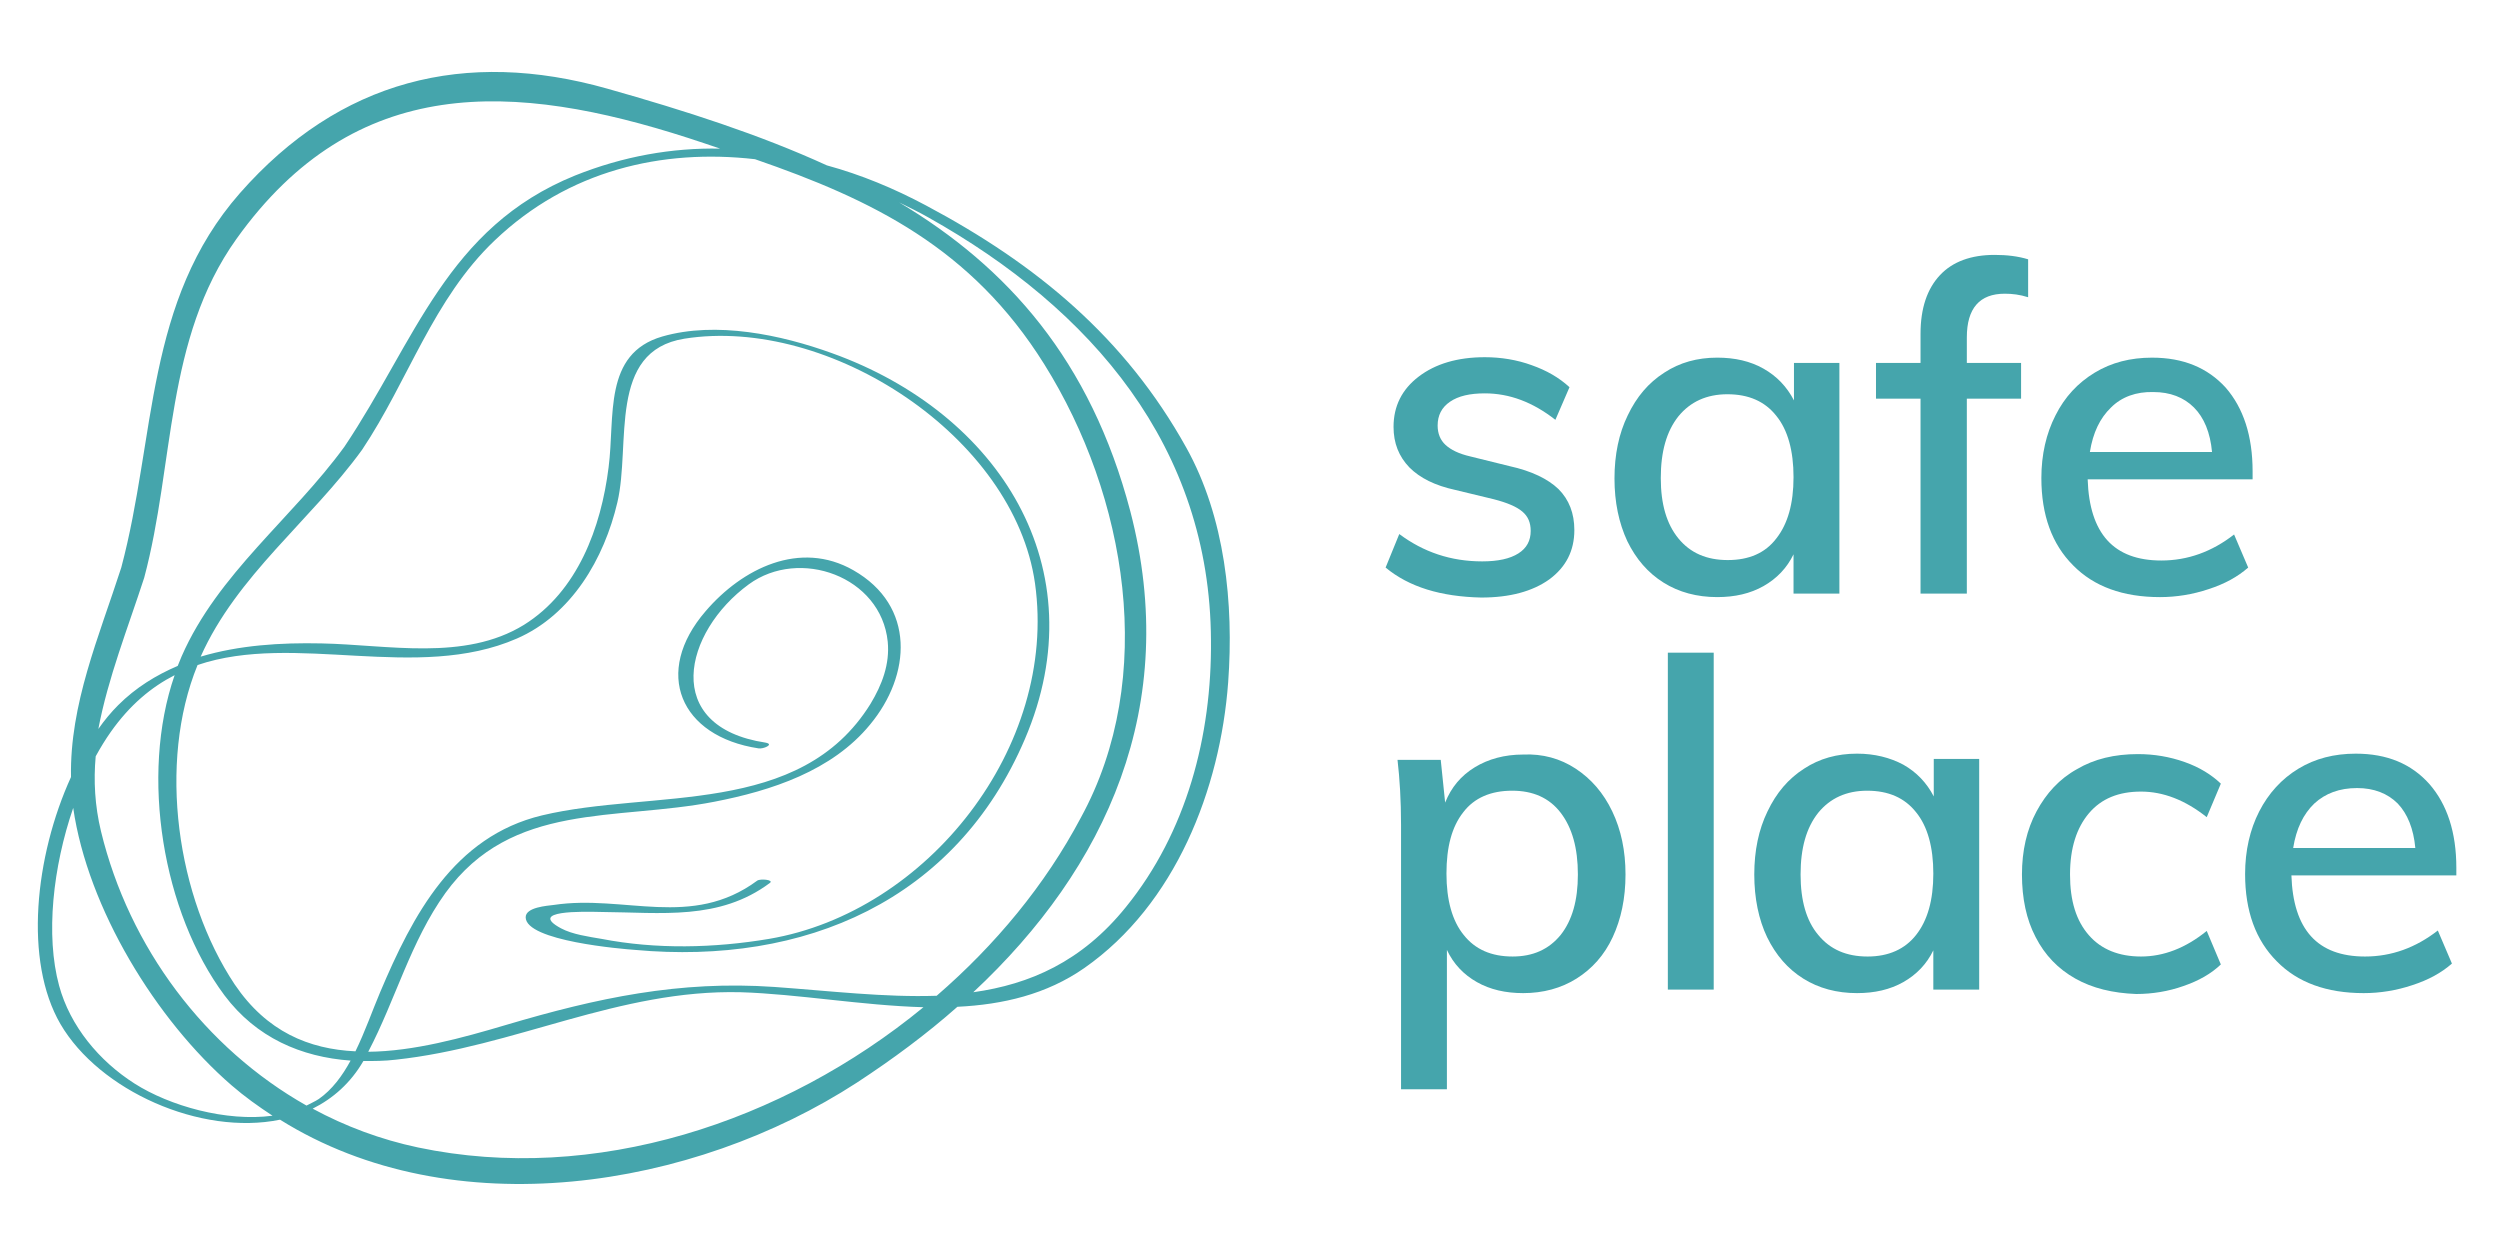
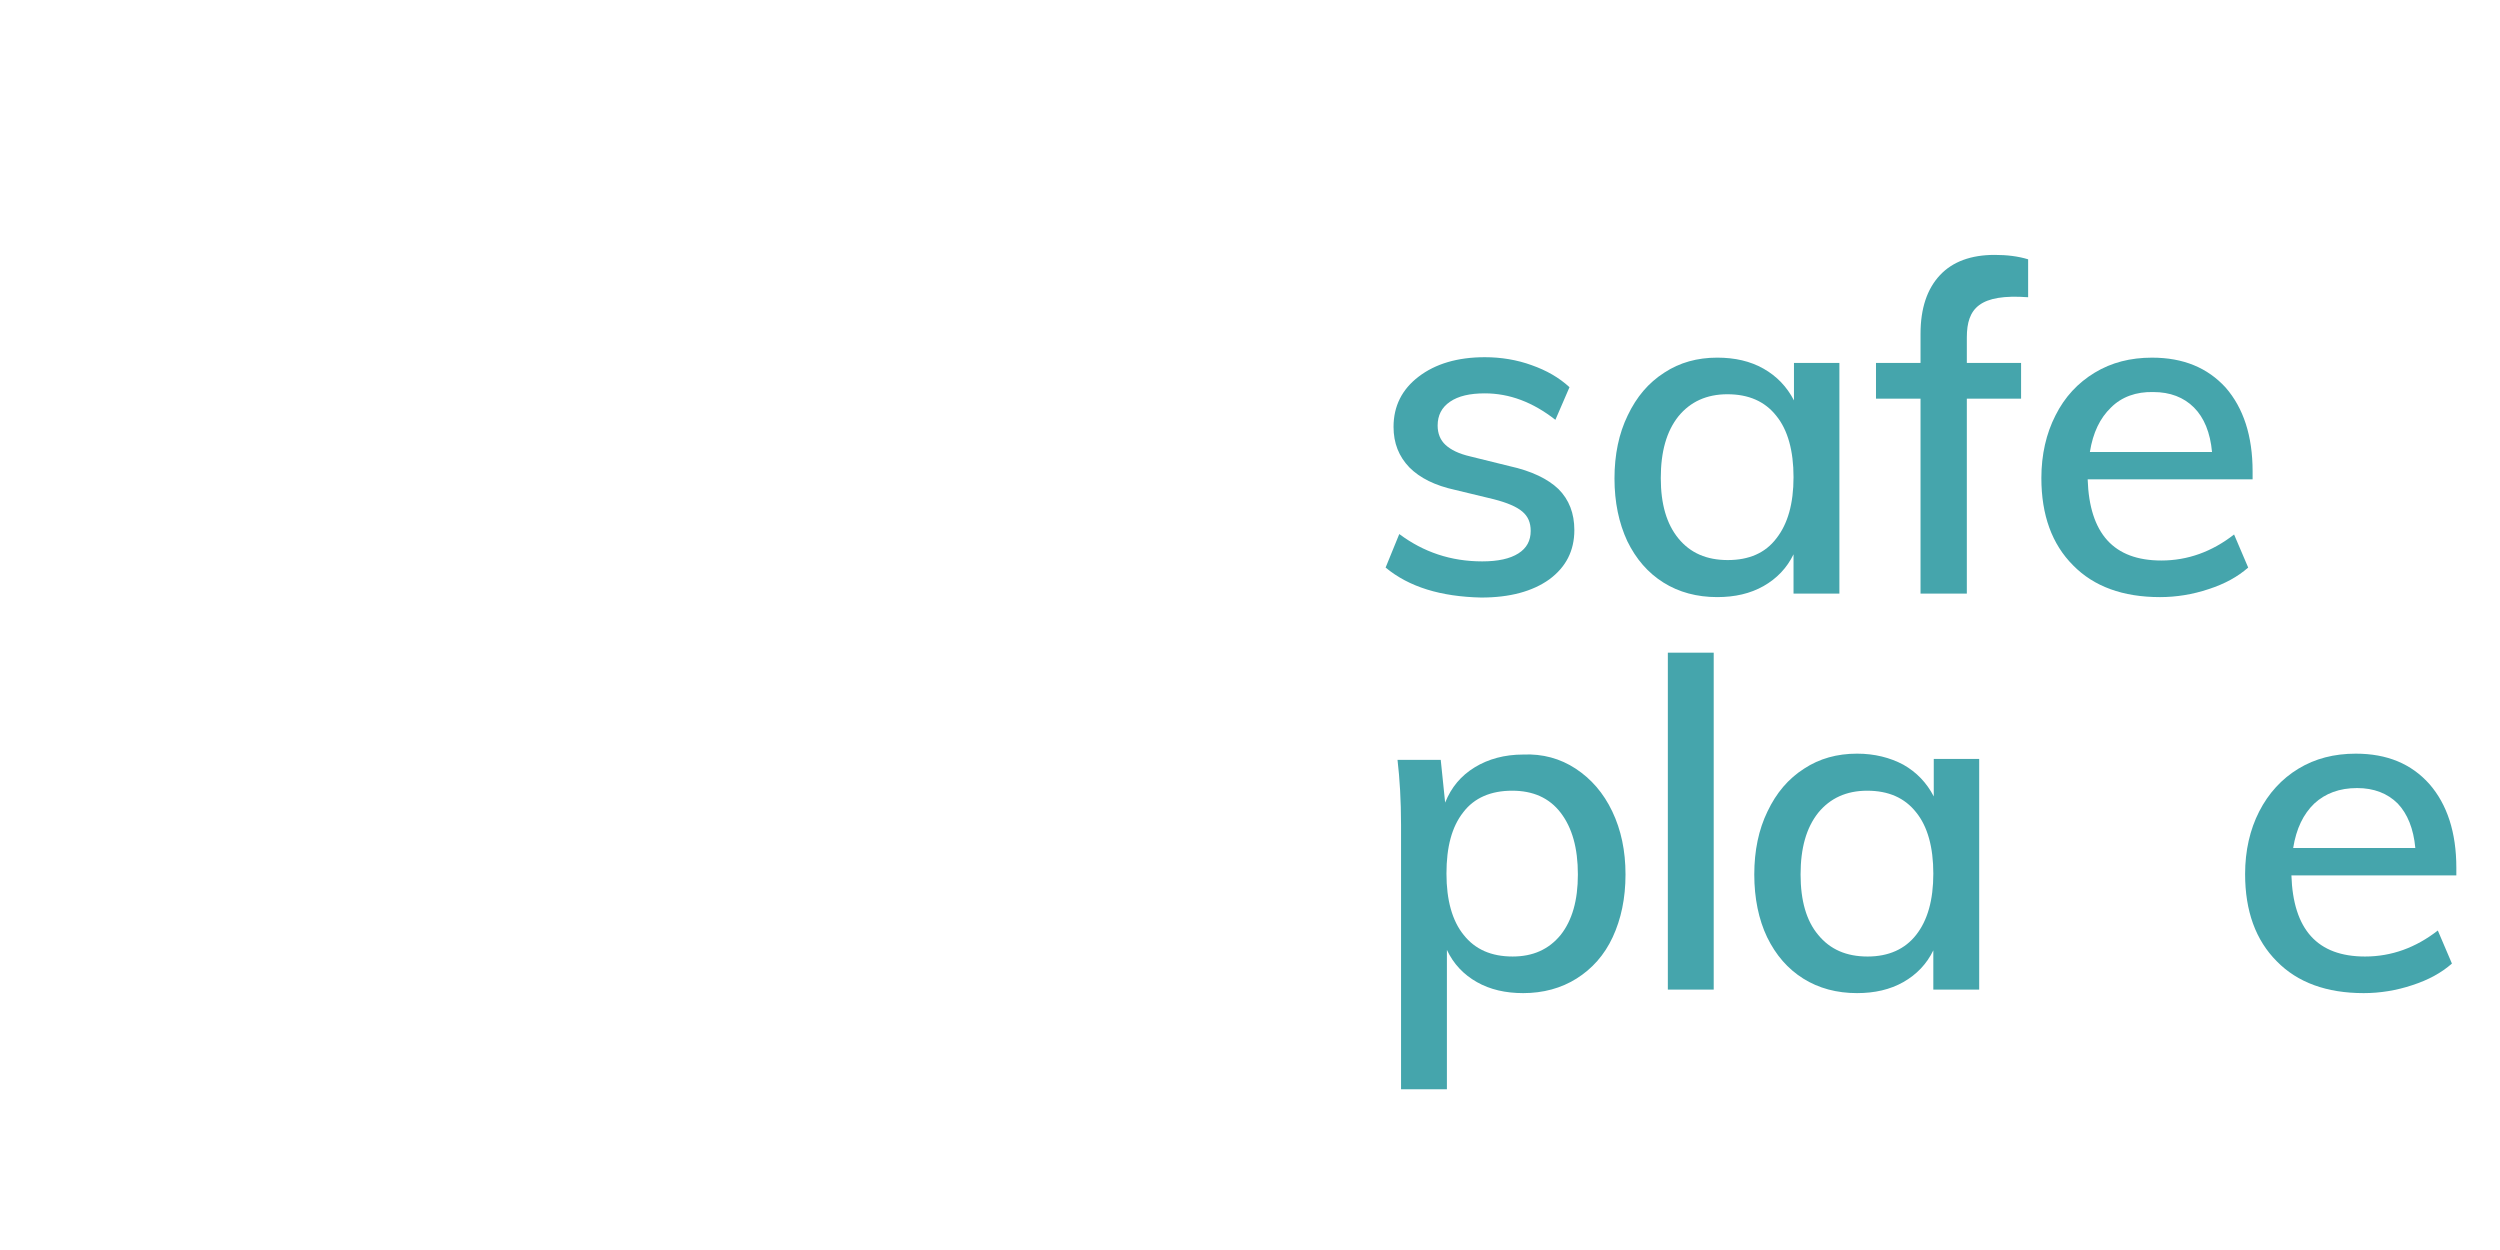
<svg xmlns="http://www.w3.org/2000/svg" id="Layer_1" x="0px" y="0px" viewBox="0 0 566.9 283.5" style="enable-background:new 0 0 566.9 283.5;" xml:space="preserve">
  <style type="text/css"> .st0{fill:#45A5AC;} </style>
  <g>
-     <path class="st0" d="M269,101.5c-13.9-25-34-41.6-59-54.9c-7.3-3.9-14.8-7-22.5-9.1c-15.3-7-32.1-12.4-49.8-17.4 C105.5,11,77,18.1,54.4,43.8c-21.5,24.5-19,55.2-26.9,84.9c-5.1,15.8-11.7,31-11.4,47.5c-8.2,18-10.7,41.7-2.4,56 c8.8,15.1,31.8,25.4,49.8,21.7c39.2,24.5,93.7,15.7,130.8-8.4c8.1-5.3,15.8-11,22.8-17.2c10.3-0.5,20.2-2.8,28.8-8.8 c20.6-14.4,30.8-40.5,32.6-64.8C279.8,136.9,277.8,117.3,269,101.5 M32.7,131c6.9-25.8,4.7-54.1,20.9-76.8 c27-37.8,63.1-35.6,102.5-22.9c2.4,0.8,4.9,1.6,7.2,2.4c-10.9-0.2-21.9,1.7-32.9,6.1c-29.1,11.8-36.2,37.5-52.3,61.5 c-11.8,16.2-28.7,28.8-36.9,47.5c-0.3,0.7-0.6,1.5-0.9,2.2c-4.9,2.1-9.5,4.9-13.5,8.9c-1.6,1.6-3.1,3.4-4.5,5.4 C24.5,153.7,29,142.4,32.7,131 M30.5,245.7c-8-5.1-14.6-13-17.1-22.2c-3.1-11.4-1.4-26.9,3.2-40.3c3.3,22.8,18.8,48.1,35.9,62.9 c3,2.6,6.1,4.8,9.3,6.9C51.3,254.4,38.5,250.8,30.5,245.7 M22.9,188.5c-1.4-5.8-1.7-11.5-1.2-17c1.1-2,2.2-3.8,3.4-5.5 c4.3-6.1,9.2-10.2,14.5-12.9c-7.9,22.8-2.7,53.8,11.3,72.6c7.2,9.6,17.4,14,28.6,14.8c-1.9,3.5-4.2,6.6-7.2,8.7 c-0.9,0.6-1.9,1-2.8,1.5C46.5,237.7,29.3,214.9,22.9,188.5 M94.8,260.2c-8.5-1.8-16.5-4.8-23.9-8.8c4.6-2.3,8.6-5.8,11.5-10.8 c2.4,0,4.8,0,7.3-0.3c27-2.9,50.6-16,78.3-15.3c12.9,0.4,27.4,3,41.4,3.4C177.5,254.6,134.7,268.6,94.8,260.2 M212.4,225.8 c-11.8,0.4-24.2-1.1-36.8-2c-21.6-1.5-40.2,2.5-60.8,8.6c-10.1,3-21,6-31.3,6.1c6.2-11.8,9.6-25,17.5-36 c15.1-20.8,38.5-16.3,61-20.7c12.9-2.5,26.7-7,35.3-17.5c9.3-11.2,10.4-26.9-3.8-35c-12.1-6.9-25.2-0.4-33.5,9.3 c-12,13.9-5.8,28.4,12,31.1c1,0.2,3.7-0.9,1.6-1.3c-23.7-3.6-18.6-25.1-3.8-35.9c11.5-8.4,30-1.8,31.5,13c0.5,5.1-1.3,9.8-3.9,14.1 c-16,25.8-49.4,19.3-74.5,25.3c-20,4.8-29.3,22.6-36.7,40.1c-1.7,4-3.4,8.9-5.6,13.4c-10.5-0.5-20.1-4.4-27.4-15.2 c-13.1-19.7-17.5-50.1-8.4-72.4c22.1-7.5,49.7,3.9,72.4-6c12.4-5.4,19.8-18.1,22.8-30.9c3.1-13.2-2.3-34.3,15.2-37.1 c32.8-5.2,74.8,22.2,79.5,55.5c5.2,37.1-24.4,74.5-60.3,80.6c-12.5,2.1-25.6,2.4-38,0c-2.9-0.5-6.6-1-9.2-2.4 c-7.6-4.1,4.8-3.8,9.2-3.7c13.5,0.1,26.7,2,38.2-6.6c0.9-0.7-2.2-1-2.9-0.5c-14.9,11-30.1,3.1-46.1,5.5c-1.5,0.2-6.4,0.5-6.4,2.8 c0,5.4,22,7.2,24.8,7.4c38.4,3.5,72.7-11.1,88.4-47.8c16.6-38.8-5.9-73.9-43.7-87.5c-11.6-4.2-26.3-7.3-38.5-3.8 c-13.5,3.9-10.7,18.2-12.2,29.7c-1.7,13.6-7,28.1-19.2,35.7c-13.5,8.3-30.9,4.5-45.9,4.2c-9.3-0.2-18.7,0.4-27.4,3 c8.2-18.4,25-30.9,36.6-46.9c10.5-15.7,16.1-34.2,30.1-47.5c16.7-15.9,37.9-20.8,59-18.4c26.6,9.2,49.1,20.1,65.6,46.5 c18.7,29.9,25.7,71,8.3,102.8C237,200.7,225.7,214.3,212.4,225.8 M255.3,205.7c-10,12.4-21.8,17.5-34.6,19.3 c30.2-28.2,47.1-65,35.6-109.1c-9-34.2-27.8-55.3-52.4-70c2.2,1.1,4.5,2.2,6.6,3.4c37.1,20.8,63.9,52.1,64.1,95.9 C274.8,166.8,269.1,188.7,255.3,205.7" />
    <path class="st0" d="M314.2,128.7l3.1-7.6c5.5,4.1,11.7,6.2,18.8,6.2c3.6,0,6.3-0.6,8.2-1.8c1.9-1.2,2.8-2.9,2.8-5.1 c0-1.9-0.6-3.3-1.9-4.4c-1.3-1.1-3.4-2-6.5-2.8l-8.7-2.1c-4.6-1-8-2.7-10.4-5.1c-2.4-2.5-3.6-5.5-3.6-9.2c0-4.7,1.9-8.5,5.7-11.4 c3.8-2.9,8.8-4.4,15-4.4c3.7,0,7.3,0.6,10.6,1.8c3.4,1.2,6.2,2.8,8.6,5l-3.2,7.4c-5.1-4-10.4-6-16-6c-3.4,0-6,0.6-7.9,1.9 c-1.9,1.3-2.8,3.1-2.8,5.4c0,1.8,0.6,3.3,1.8,4.4c1.2,1.1,3,2,5.6,2.6l8.9,2.2c5,1.1,8.7,2.9,11.1,5.2c2.4,2.4,3.6,5.5,3.6,9.3 c0,4.7-1.9,8.4-5.7,11.2c-3.8,2.7-8.9,4.1-15.4,4.1C326.7,135.3,319.5,133.1,314.2,128.7" />
    <path class="st0" d="M417.1,82.3v52.3h-10.4v-8.9c-1.5,3.1-3.8,5.5-6.8,7.2c-3,1.7-6.5,2.5-10.5,2.5c-4.6,0-8.7-1.1-12.2-3.3 c-3.5-2.2-6.2-5.3-8.2-9.4c-1.9-4.1-2.9-8.8-2.9-14.2c0-5.4,1-10.2,3-14.3c2-4.2,4.7-7.4,8.3-9.7c3.5-2.3,7.5-3.4,12-3.4 c4,0,7.5,0.8,10.5,2.5c3,1.7,5.3,4.1,6.9,7.2v-8.5H417.1z M402.8,122.1c2.6-3.3,3.9-7.9,3.9-13.9c0-6-1.3-10.7-3.9-13.9 c-2.6-3.3-6.3-4.9-11.1-4.9c-4.7,0-8.4,1.7-11.1,5c-2.7,3.4-4,8-4,14c0,5.9,1.3,10.4,4,13.7c2.7,3.3,6.4,4.9,11.2,4.9 C396.6,127,400.3,125.4,402.8,122.1" />
-     <path class="st0" d="M446,76.5v5.8h12.3v8.1H446v44.2h-10.5V90.4h-10.1v-8.1h10.1v-6.6c0-5.8,1.5-10.2,4.4-13.3 c2.9-3.1,7.1-4.6,12.4-4.6c2.8,0,5.3,0.3,7.6,1v8.6c-1.9-0.6-3.6-0.8-5.3-0.8C448.9,66.6,446,69.9,446,76.5" />
+     <path class="st0" d="M446,76.5v5.8h12.3v8.1H446v44.2h-10.5V90.4h-10.1v-8.1h10.1v-6.6c0-5.8,1.5-10.2,4.4-13.3 c2.9-3.1,7.1-4.6,12.4-4.6c2.8,0,5.3,0.3,7.6,1v8.6C448.9,66.6,446,69.9,446,76.5" />
    <path class="st0" d="M510.8,108.7h-37.4c0.4,12.3,5.9,18.4,16.7,18.4c6,0,11.5-2,16.5-5.9l3.2,7.5c-2.4,2.1-5.3,3.7-9,4.9 c-3.6,1.2-7.3,1.8-11,1.8c-8.4,0-15-2.4-19.7-7.2c-4.8-4.8-7.2-11.4-7.2-19.8c0-5.3,1.1-10.1,3.2-14.2c2.1-4.2,5.1-7.4,8.9-9.7 c3.8-2.3,8.1-3.4,13-3.4c7.1,0,12.6,2.3,16.7,6.8c4,4.6,6.1,10.9,6.1,19V108.7z M478.7,92.4c-2.5,2.4-4.1,5.7-4.8,10.1h27.7 c-0.4-4.4-1.8-7.8-4.1-10.1c-2.3-2.3-5.4-3.5-9.2-3.5C484.4,88.8,481.1,90,478.7,92.4" />
    <path class="st0" d="M357.3,174.3c3.5,2.3,6.3,5.5,8.3,9.7c2,4.2,3,8.9,3,14.3c0,5.4-1,10.1-2.9,14.2c-1.9,4.1-4.7,7.2-8.2,9.4 c-3.5,2.2-7.6,3.3-12.1,3.3c-4,0-7.5-0.8-10.5-2.5c-3-1.7-5.3-4.1-6.8-7.3v31.6h-10.4v-60c0-5.5-0.3-10.4-0.8-14.7h9.8l1,9.7 c1.4-3.5,3.6-6.1,6.7-8c3.1-1.9,6.8-2.9,11-2.9C349.8,170.9,353.8,172,357.3,174.3 M353.9,212c2.6-3.3,3.9-7.8,3.9-13.7 c0-6-1.3-10.6-3.9-14c-2.6-3.4-6.3-5-11-5c-4.8,0-8.6,1.6-11.1,4.9c-2.6,3.3-3.8,7.9-3.8,13.9c0,6,1.3,10.7,3.9,13.9 c2.6,3.3,6.3,4.9,11.1,4.9C347.6,216.9,351.2,215.3,353.9,212" />
    <rect x="378.2" y="148" class="st0" width="10.4" height="76.4" />
    <path class="st0" d="M448.8,172.1v52.3h-10.4v-8.9c-1.5,3.1-3.8,5.5-6.8,7.2c-3,1.7-6.5,2.5-10.5,2.5c-4.6,0-8.7-1.1-12.2-3.3 c-3.5-2.2-6.2-5.3-8.2-9.4c-1.9-4-2.9-8.8-2.9-14.2c0-5.4,1-10.2,3-14.3c2-4.2,4.7-7.4,8.3-9.7c3.5-2.3,7.5-3.4,12-3.4 c4,0,7.5,0.9,10.5,2.5c3,1.7,5.3,4.1,6.9,7.2v-8.5H448.8z M434.5,212c2.6-3.3,3.9-7.9,3.9-13.9c0-6-1.3-10.7-3.9-13.9 c-2.6-3.3-6.3-4.9-11.1-4.9c-4.7,0-8.4,1.7-11.1,5c-2.7,3.4-4,8-4,14c0,5.9,1.3,10.5,4,13.7c2.7,3.3,6.4,4.9,11.2,4.9 C428.3,216.9,432,215.2,434.5,212" />
-     <path class="st0" d="M470.6,221.9c-3.9-2.2-6.9-5.3-9-9.4c-2.1-4-3.1-8.8-3.1-14.2c0-5.4,1.1-10.2,3.3-14.3 c2.2-4.1,5.2-7.4,9.2-9.6c3.9-2.3,8.5-3.4,13.8-3.4c3.7,0,7.2,0.6,10.6,1.8c3.4,1.2,6.1,2.9,8.2,4.9l-3.2,7.6 c-4.9-3.9-9.9-5.8-14.9-5.8c-5.1,0-9,1.6-11.8,4.9c-2.8,3.3-4.3,7.9-4.3,13.9c0,6,1.4,10.5,4.3,13.8c2.8,3.2,6.8,4.8,11.8,4.8 c5.1,0,10.1-1.9,14.9-5.8l3.2,7.6c-2.2,2.1-5,3.7-8.5,4.9c-3.4,1.2-7,1.8-10.7,1.8C479.1,225.2,474.5,224.1,470.6,221.9" />
    <path class="st0" d="M557,198.5h-37.4c0.4,12.3,5.9,18.4,16.7,18.4c6,0,11.5-2,16.5-5.9l3.2,7.5c-2.4,2.1-5.3,3.7-9,4.9 c-3.6,1.2-7.3,1.8-11,1.8c-8.4,0-15-2.4-19.7-7.2c-4.8-4.8-7.2-11.4-7.2-19.8c0-5.3,1.1-10.1,3.2-14.2c2.1-4.1,5.1-7.4,8.9-9.7 c3.8-2.3,8.1-3.4,13-3.4c7.1,0,12.6,2.3,16.7,6.9c4,4.6,6.1,10.9,6.1,19V198.5z M524.8,182.2c-2.5,2.4-4.1,5.7-4.8,10.1h27.7 c-0.4-4.4-1.8-7.8-4-10.1c-2.3-2.3-5.4-3.5-9.2-3.5C530.5,178.7,527.3,179.9,524.8,182.2" />
  </g>
</svg>